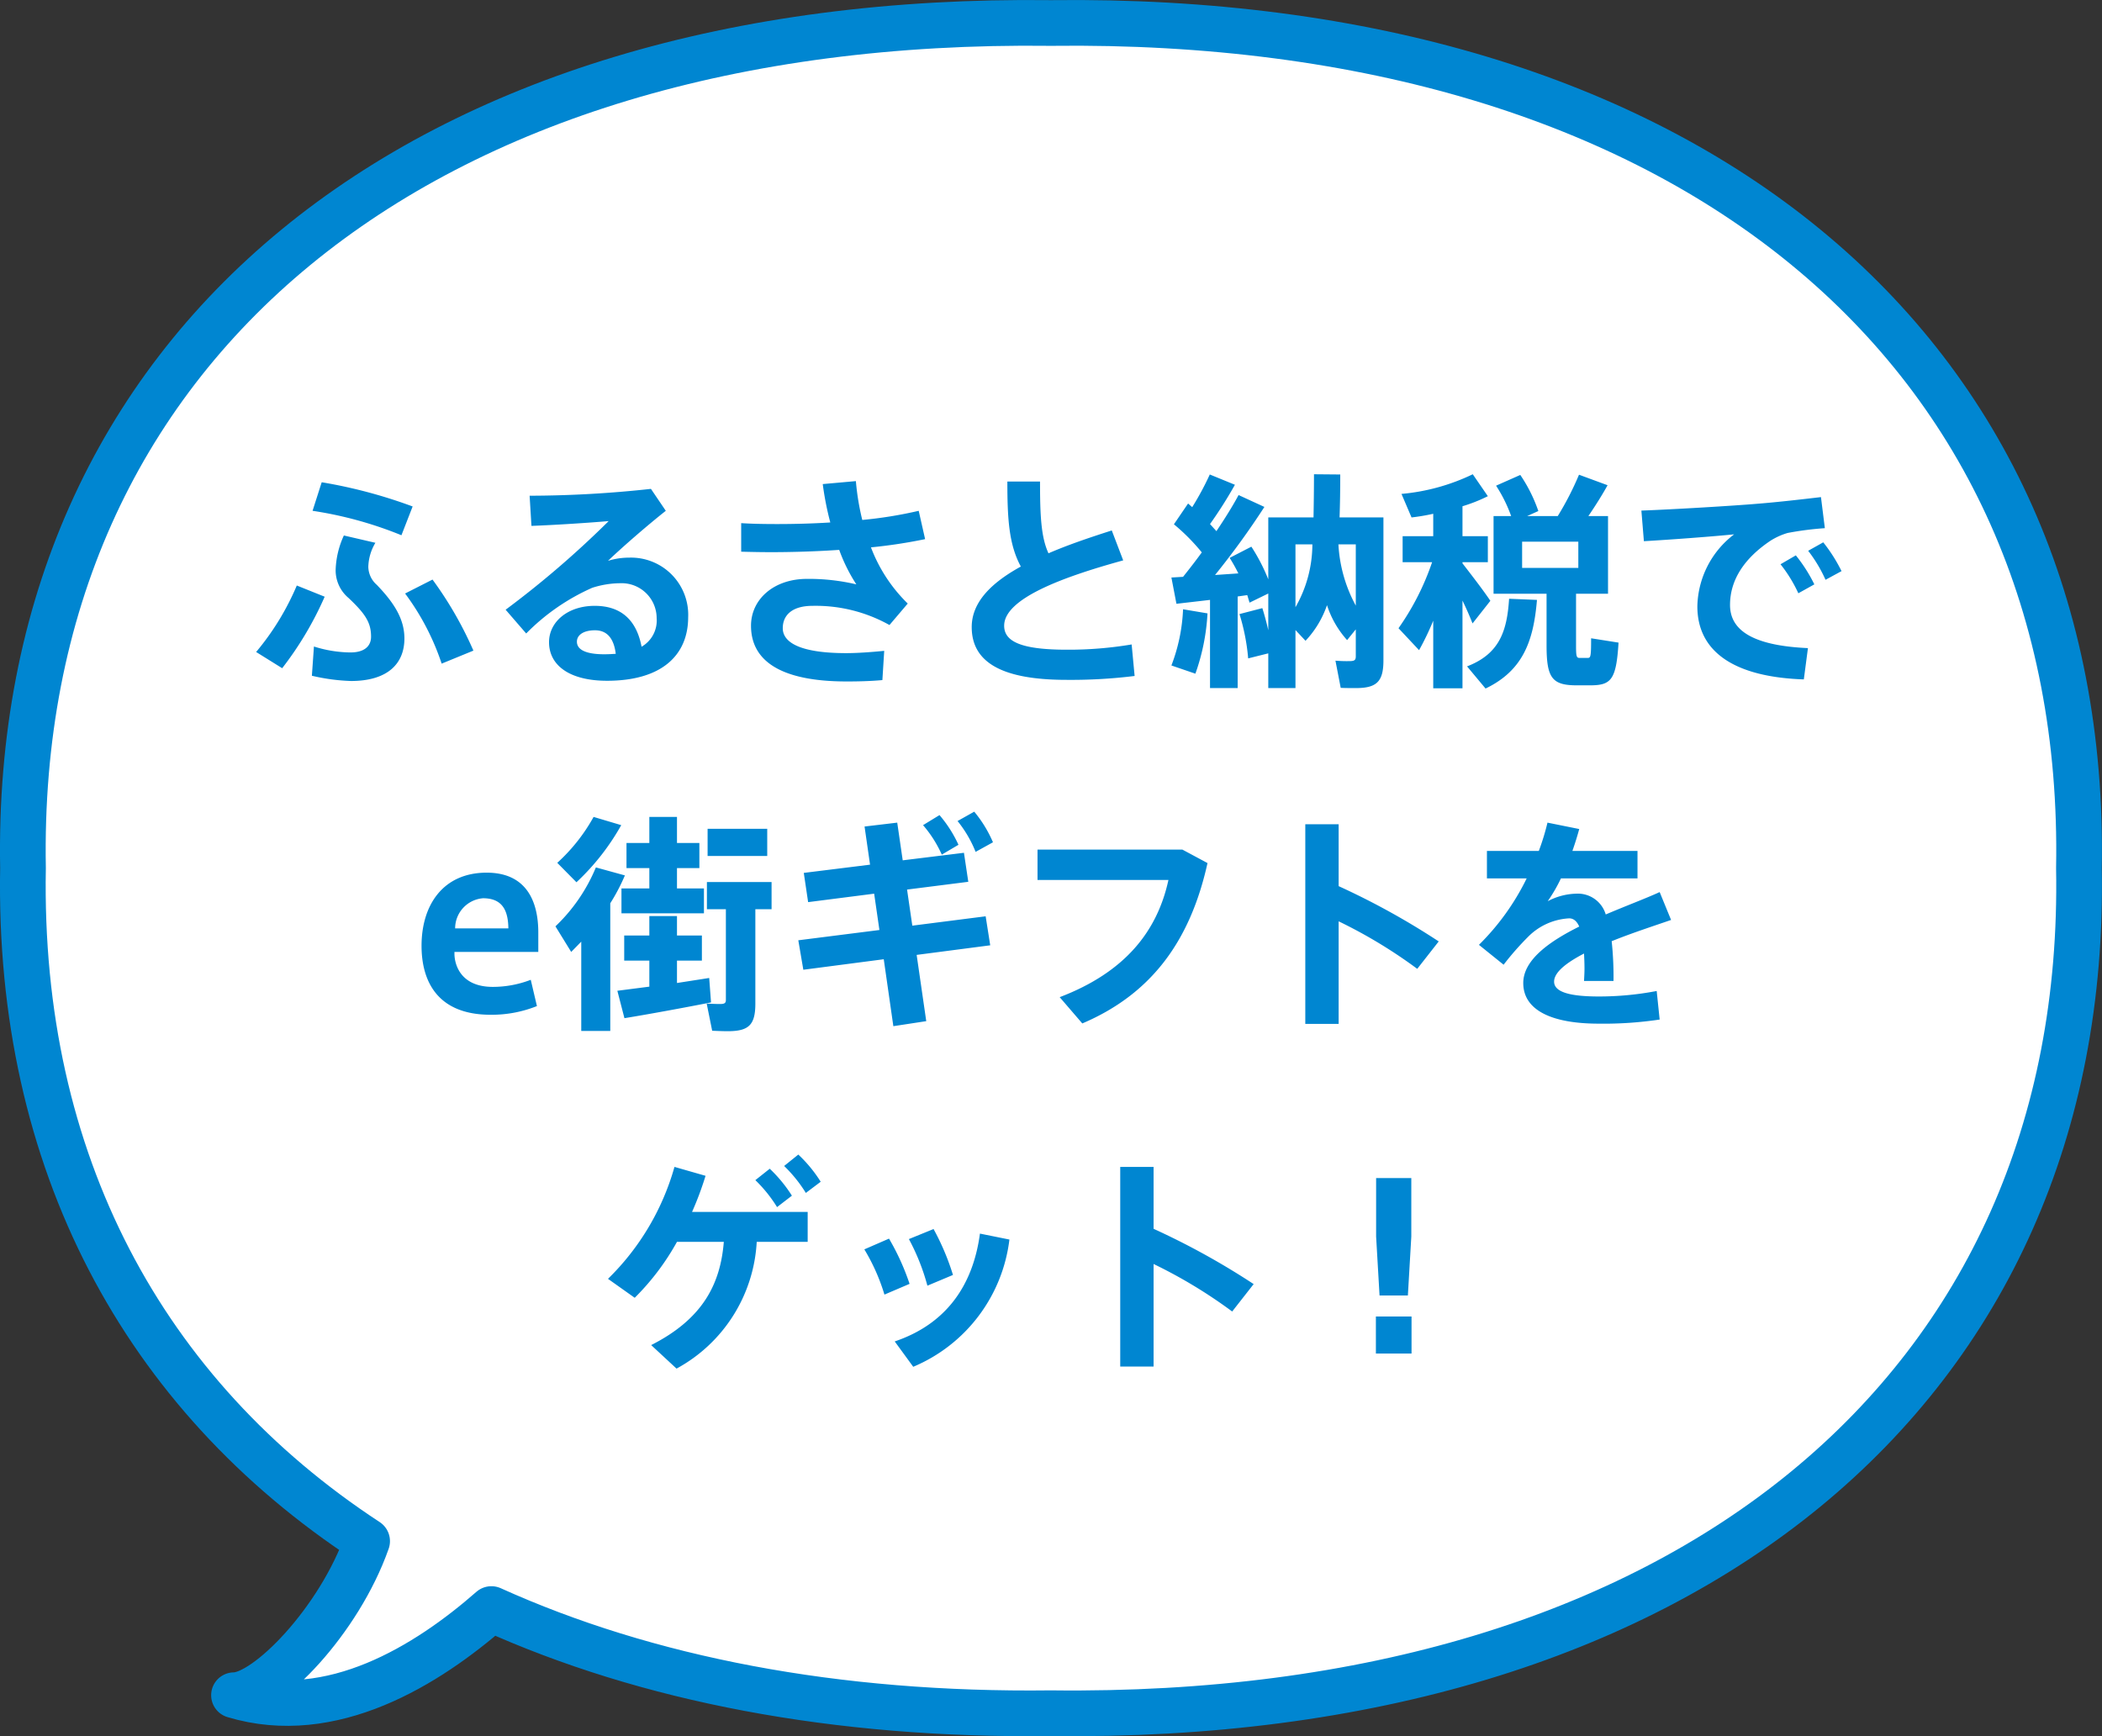
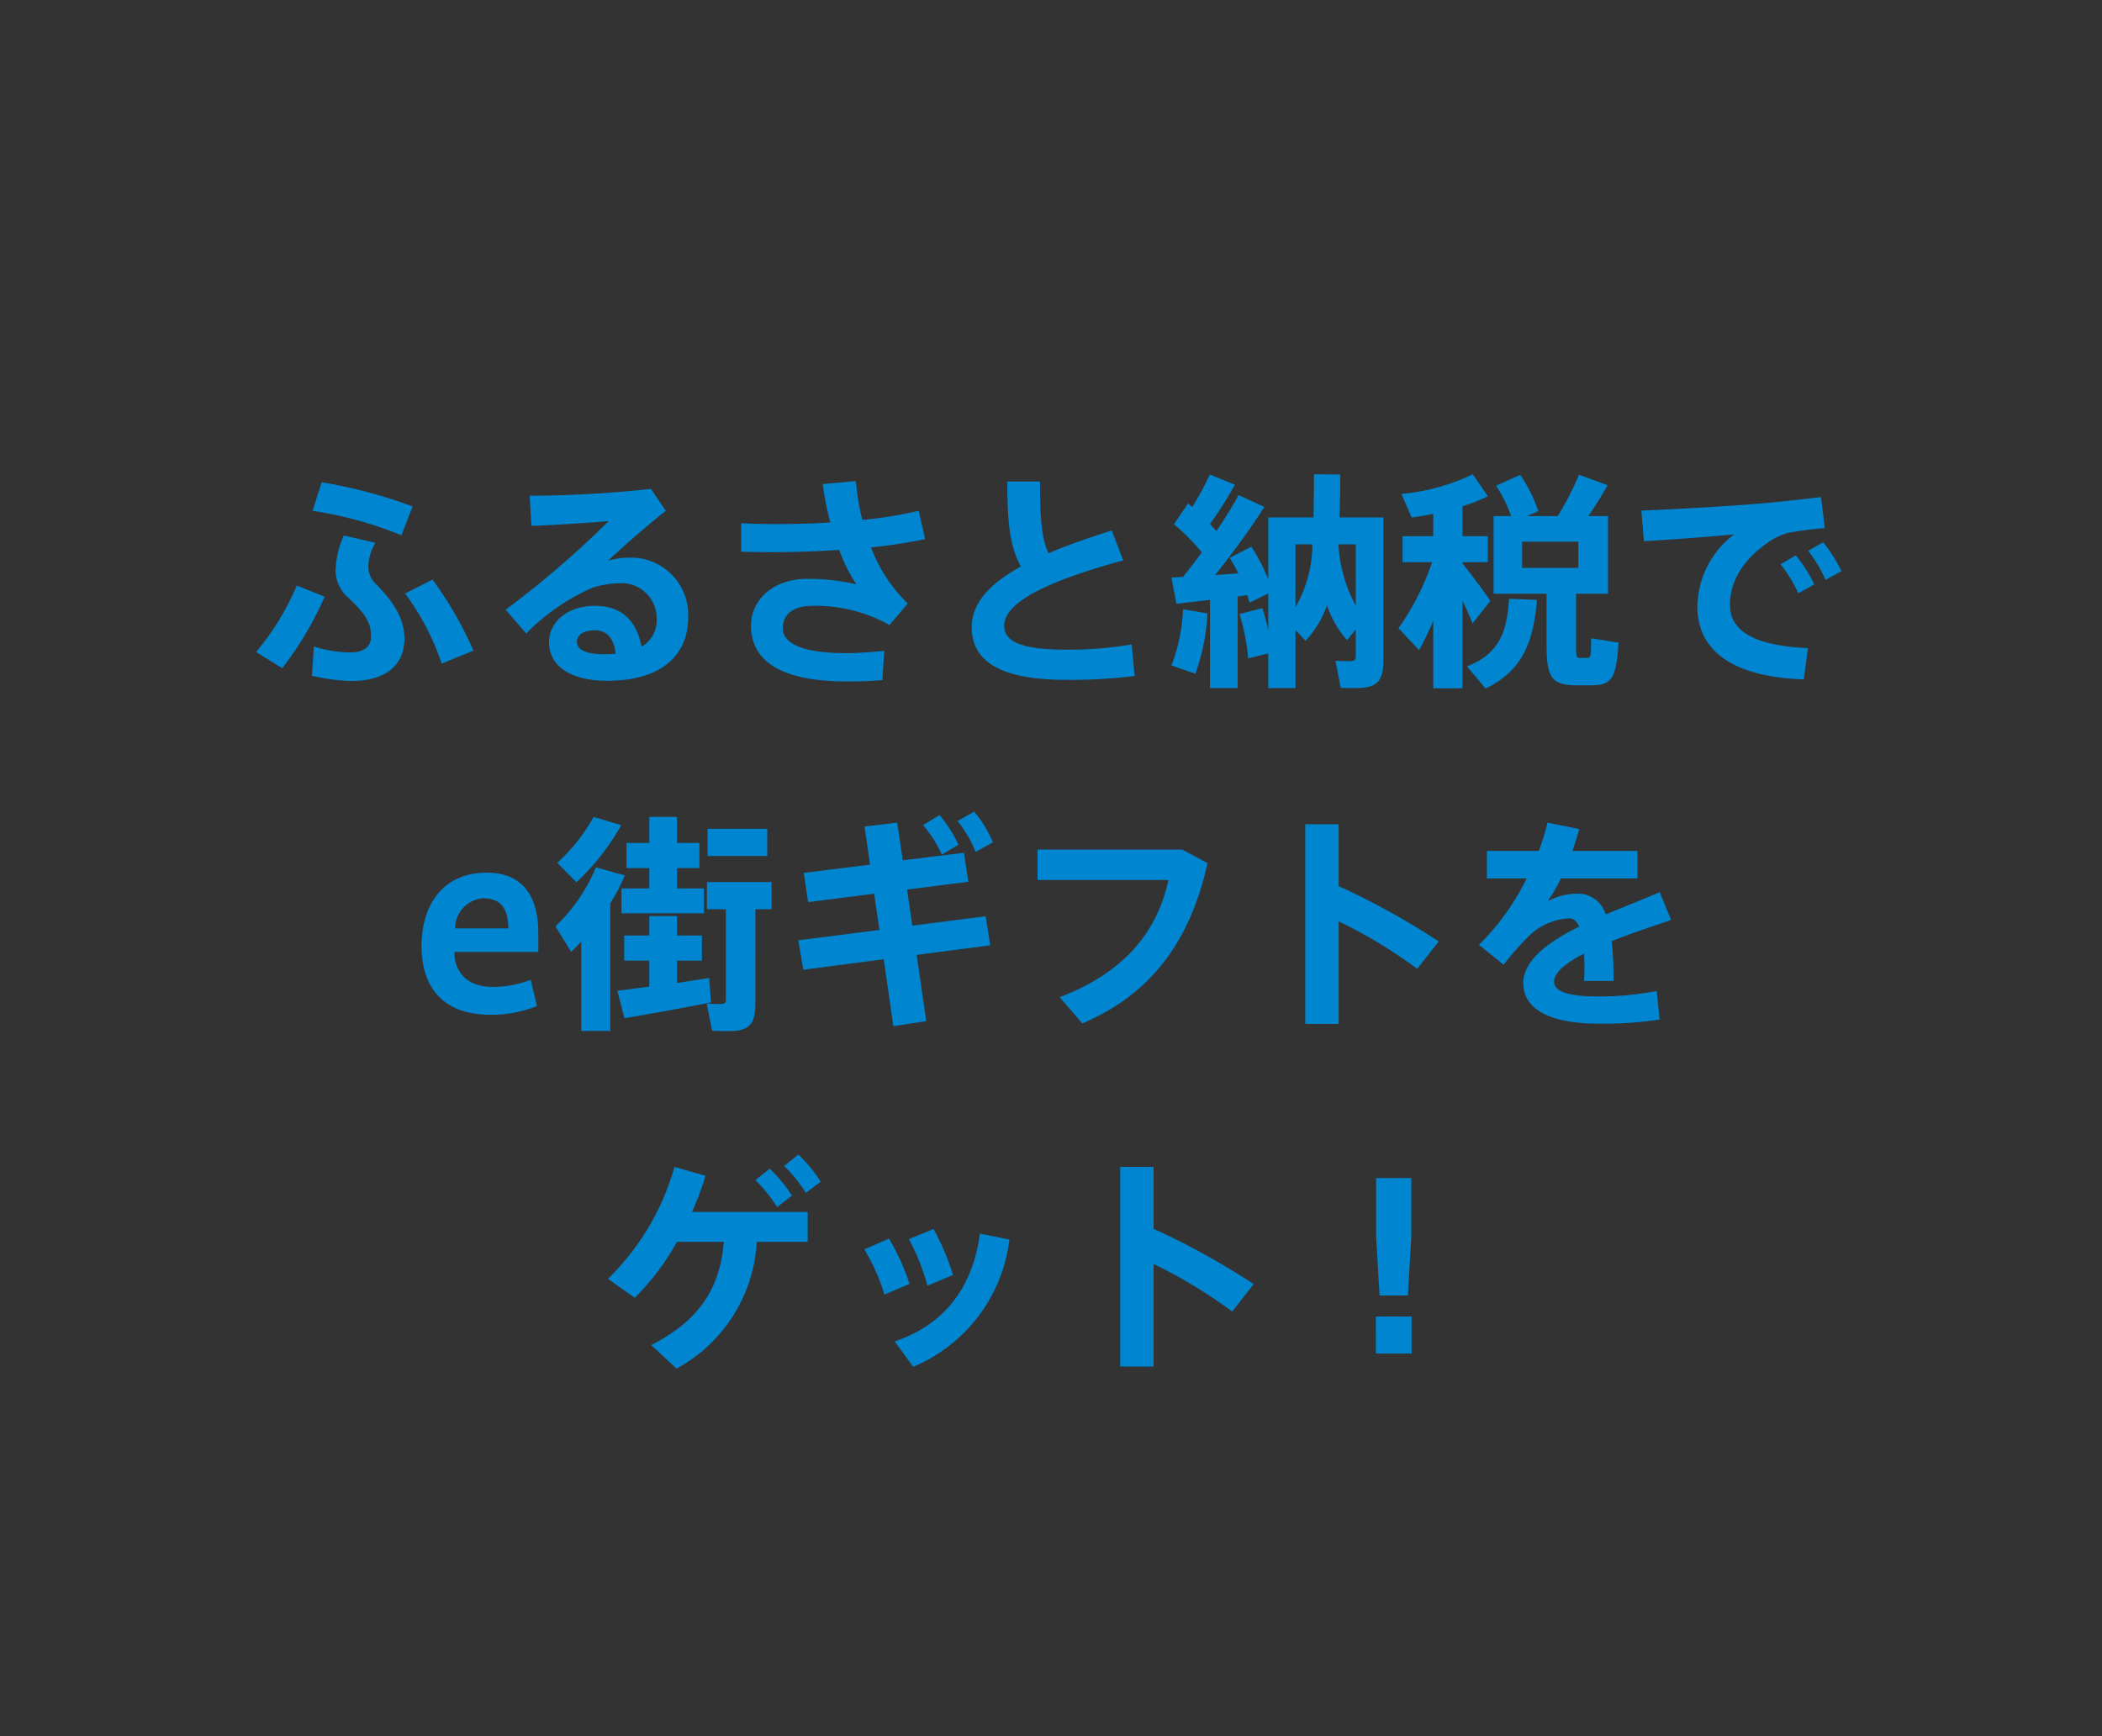
<svg xmlns="http://www.w3.org/2000/svg" width="184.002" height="152.002" viewBox="0 0 184.002 152.002">
  <rect x="0" y="0" width="184.002" height="152.002" fill="#333333" stroke="none" />
  <g id="odekake_BTM_pc" transform="translate(-1477.999 -1231.499)">
-     <path id="パス_5352" data-name="パス 5352" d="M405.9,278.584c-55.445-.686-90.82,28.4-89.986,73.988-.47,25.658,10.531,46.088,30.124,58.926-2.456,6.974-8.773,13.485-11.654,13.487,8.545,2.579,16.926-2.625,22.532-7.543,13.582,6.137,30.119,9.352,48.983,9.119,55.444.686,90.819-28.4,89.985-73.988C496.723,306.983,461.348,277.9,405.9,278.584Z" transform="translate(1164.098 954.928)" fill="#fff" stroke="#0086d1" stroke-linecap="round" stroke-linejoin="round" stroke-width="4" />
    <path id="パス_5356" data-name="パス 5356" d="M-55.88-14.16a43.377,43.377,0,0,0-7.96-2.12l-.8,2.5a33.908,33.908,0,0,1,7.78,2.14ZM-66.02-7.24a22.931,22.931,0,0,1-3.56,5.82L-67.3,0a29.529,29.529,0,0,0,3.72-6.26Zm11.88-.52-2.4,1.22A21.7,21.7,0,0,1-53.34-.4l2.78-1.14A32.465,32.465,0,0,0-54.14-7.76Zm-5.62-1.12a4.3,4.3,0,0,1,.62-2.1l-2.76-.64a7.758,7.758,0,0,0-.72,3.02,3.162,3.162,0,0,0,1.14,2.46c1.48,1.4,1.96,2.16,1.96,3.38,0,.86-.62,1.38-1.8,1.38a10.8,10.8,0,0,1-3.2-.52L-64.7.66a17.211,17.211,0,0,0,3.42.46c3.24,0,4.68-1.54,4.68-3.72,0-1.64-.82-3.04-2.42-4.7A2.144,2.144,0,0,1-59.76-8.88Zm22.84-.8a6.243,6.243,0,0,0-1.86.28c1.34-1.28,3.54-3.18,5.06-4.38l-1.3-1.92a99.033,99.033,0,0,1-10.62.6l.16,2.64c2.16-.08,5.16-.28,6.76-.42a84.105,84.105,0,0,1-9.02,7.76l1.8,2.08a18.753,18.753,0,0,1,5.78-4,8.178,8.178,0,0,1,2.46-.4,3.063,3.063,0,0,1,3.18,3.06,2.647,2.647,0,0,1-1.32,2.5c-.44-2.32-1.78-3.58-4.1-3.58-2.38,0-4,1.42-4,3.18,0,2.02,1.78,3.38,5.08,3.38,4.74,0,7.1-2.2,7.1-5.58A5.006,5.006,0,0,0-36.92-9.68ZM-39.1-1.22c-1.7,0-2.4-.44-2.4-1.1,0-.6.6-1,1.58-1,1.08,0,1.66.74,1.82,2.06C-38.42-1.24-38.74-1.22-39.1-1.22Zm23.34-9.36a45.071,45.071,0,0,0,4.74-.72l-.56-2.48a37,37,0,0,1-4.94.8,21.918,21.918,0,0,1-.56-3.4l-2.9.26a26.309,26.309,0,0,0,.66,3.36c-1.6.1-3.18.14-4.64.14-1.2,0-2.22-.02-3.16-.08v2.5c.8.02,1.68.04,2.6.04,1.88,0,3.94-.06,5.98-.2a14.611,14.611,0,0,0,1.5,3.02,18.081,18.081,0,0,0-4.32-.48c-2.92,0-4.9,1.8-4.9,4.1,0,3.04,2.54,4.88,8.38,4.88.92,0,2.02-.02,3.12-.12l.16-2.56c-1.22.12-2.4.2-3.32.2-4,0-5.56-.92-5.56-2.18,0-1.16.84-1.96,2.6-1.96a13.233,13.233,0,0,1,6.74,1.68l1.6-1.88A13.582,13.582,0,0,1-15.76-10.58ZM7.06-2.08a33.324,33.324,0,0,1-5.68.46c-4.1,0-5.48-.76-5.48-2.1C-4.1-6.08.94-7.96,6.32-9.44l-1-2.62c-2,.64-3.88,1.28-5.54,2-.66-1.42-.74-3.38-.74-6.28H-3.82c0,3.3.14,5.52,1.18,7.44-2.62,1.44-4.3,3.14-4.3,5.3,0,3.16,2.78,4.62,8.3,4.62A45.216,45.216,0,0,0,7.32.68ZM29.1-13.2H25.26c.04-1.16.06-2.4.06-3.76l-2.3-.02c0,1.4-.02,2.64-.04,3.78H19.02v5.42a16.283,16.283,0,0,0-1.48-2.86l-1.9.98A14.874,14.874,0,0,1,16.4-8.3l-2.04.14a69.674,69.674,0,0,0,4.32-5.96l-2.26-1.04c-.48.9-1.16,2-1.94,3.16l-.56-.62a37.667,37.667,0,0,0,2.18-3.44l-2.2-.9a24.81,24.81,0,0,1-1.54,2.86L12-14.42,10.76-12.6a17.682,17.682,0,0,1,2.44,2.46c-.52.72-1.08,1.44-1.64,2.14l-1.02.06.44,2.3,2.94-.34V1.74h2.42V-6.28l.84-.12.2.66,1.64-.8v3.22c-.14-.64-.32-1.3-.52-1.94l-2,.52a18.416,18.416,0,0,1,.76,3.88l1.76-.44V1.74H21.4V-3.34l.88.94a8.632,8.632,0,0,0,1.88-3.12,8.448,8.448,0,0,0,1.76,3.06l.76-.94v2.36c0,.34-.12.42-.58.42a11.829,11.829,0,0,1-1.2-.04l.46,2.38c.4.02.92.02,1.32.02,1.8,0,2.42-.54,2.42-2.42ZM21.4-5.34v-5.5h1.48A11.127,11.127,0,0,1,21.4-5.34Zm3.76-5.5h1.52v5.36A12.609,12.609,0,0,1,25.16-10.84ZM10.54-.24l2.1.72A18.717,18.717,0,0,0,13.7-4.8l-2.14-.36A15.458,15.458,0,0,1,10.54-.24ZM47.28-2.62c0,1.6-.04,1.72-.3,1.72h-.7c-.28,0-.32-.12-.32-1.1V-6.52h2.8v-6.8H47.04c.64-.94,1.24-1.9,1.68-2.7l-2.5-.92a26.169,26.169,0,0,1-1.86,3.62H41.68l.98-.44a13.274,13.274,0,0,0-1.58-3.16l-2.12.94a12.654,12.654,0,0,1,1.32,2.66H38.74v6.8h4.64V-2c0,2.86.48,3.5,2.66,3.5h1.12c1.86,0,2.32-.44,2.52-3.74Zm-6.04-8.46h4.92v2.3H41.24ZM36.9-3.92,38.46-5.9c-.56-.84-1.54-2.12-2.44-3.28v-.1h2.22v-2.28H36.02v-2.62a13.871,13.871,0,0,0,2.22-.88l-1.32-1.92a18.03,18.03,0,0,1-6.24,1.72l.88,2.06a17.953,17.953,0,0,0,1.9-.32v1.96H30.78v2.28h2.58A22.667,22.667,0,0,1,30.42-3.5l1.8,1.92a24.063,24.063,0,0,0,1.24-2.58V1.76h2.56V-5.92C36.38-5.18,36.68-4.48,36.9-3.92ZM36.42-.16l1.62,1.94c3.28-1.58,4.2-4.16,4.5-7.76l-2.44-.1C39.92-3.28,39.28-1.26,36.42-.16ZM59.44-5.54c0-2.18,1.24-4.08,3.54-5.62a5.9,5.9,0,0,1,1.5-.68,27.686,27.686,0,0,1,3.26-.42l-.34-2.72c-1.54.18-3.76.44-5.54.58-2.1.18-7.42.5-10.18.6l.22,2.68c2.42-.14,5.9-.4,7.9-.6a8.117,8.117,0,0,0-3.22,6.3c0,4.08,3.38,6.2,9.32,6.4l.36-2.74C61.32-1.98,59.44-3.38,59.44-5.54ZM63.86-9.1a12.4,12.4,0,0,1,1.56,2.54l1.4-.78A13.447,13.447,0,0,0,65.2-9.88Zm3.74-1.92-1.32.74A12.377,12.377,0,0,1,67.8-7.74l1.4-.76A13.871,13.871,0,0,0,67.6-11.02ZM-44.88,24.84v-1.7c0-2.84-1.12-5.24-4.52-5.24-3.82,0-5.7,2.84-5.7,6.4,0,3.16,1.44,6.04,6.04,6.04A10.638,10.638,0,0,0-45,29.58l-.54-2.3a9.254,9.254,0,0,1-3.32.62c-2.92,0-3.36-2.08-3.36-2.9v-.16Zm-4.84-4.7c1.72,0,2.2,1.1,2.22,2.64h-4.66A2.65,2.65,0,0,1-49.72,20.14Zm24.88-6.08h-5.22v2.38h5.22Zm-10.32,5.22H-37.6v2.18h7.22V19.28h-2.36V17.5h1.96V15.3h-1.96V13.02h-2.42V15.3h-2v2.2h2Zm-2.46-5.54-2.42-.72a15.641,15.641,0,0,1-3.18,4.02l1.68,1.7A20.646,20.646,0,0,0-37.62,13.74Zm7.7,13.38-2.82.44V25.6h2.18V23.4h-2.18V21.7h-2.42v1.7h-2.2v2.2h2.2v2.28l-2.8.36.62,2.4c1.98-.32,5.36-.94,7.58-1.38Zm5.46-8.4h-5.66V21.1h1.66v7.94c0,.28-.12.36-.52.36-.36,0-.82-.02-1.16-.04l.48,2.38c.44.02.96.04,1.36.04,1.84,0,2.42-.54,2.42-2.42V21.1h1.42Zm-12.84-.58-2.54-.7a15.083,15.083,0,0,1-3.54,5.16L-42,24.84l.88-.9v7.82h2.54V20.58A16.786,16.786,0,0,0-37.3,18.14Zm29.2-2.68a11.053,11.053,0,0,0-1.66-2.6l-1.44.88a10.471,10.471,0,0,1,1.64,2.58Zm3.02-.22a10.836,10.836,0,0,0-1.64-2.68l-1.46.82a10.4,10.4,0,0,1,1.58,2.7Zm-.64,6.48-6.42.82-.46-3.16,5.36-.68-.38-2.54-5.36.66-.48-3.3-2.86.34.48,3.34-5.8.72.38,2.56,5.78-.74.46,3.18-7.1.9.44,2.58,7.04-.92.84,5.86,2.88-.44-.84-5.8,6.44-.84ZM11.5,15.88H-1.18v2.66H10.28C9.3,23.04,6.48,26.62.76,28.8l1.98,2.3c6.16-2.62,9.48-7.36,10.96-14.04Zm22.44,8.04a65.216,65.216,0,0,0-8.76-4.84V13.66H22.26V31.14h2.92V22.16a43.042,43.042,0,0,1,6.88,4.16Zm14,4.82c-2.62,0-3.9-.42-3.9-1.3,0-.82,1.08-1.66,2.62-2.46.02.4.04.84.04,1.32,0,.34-.02.68-.04,1.08h2.58a29.51,29.51,0,0,0-.16-3.48c1.78-.72,3.7-1.34,5.2-1.86l-1-2.44c-1.22.56-2.94,1.2-4.72,1.96a2.546,2.546,0,0,0-2.6-1.82,5.6,5.6,0,0,0-2.48.66,14.04,14.04,0,0,0,1.16-2h6.7V16h-5.7q.33-.93.6-1.92l-2.78-.56A20.309,20.309,0,0,1,42.7,16H38.16v2.4h3.48a21.3,21.3,0,0,1-4.18,5.82l2.16,1.74a24.86,24.86,0,0,1,2.14-2.44,5.456,5.456,0,0,1,3.6-1.62c.36,0,.66.22.88.72-2.66,1.32-4.9,2.94-4.9,4.94,0,2.38,2.48,3.56,6.62,3.56a33.174,33.174,0,0,0,5.32-.36l-.26-2.5A26.829,26.829,0,0,1,47.94,28.74Zm-69.4,17.2,1.3-.98a11.957,11.957,0,0,0-1.96-2.38l-1.24,1A12.137,12.137,0,0,1-21.46,45.94Zm-2.52,1.24,1.3-1a12.327,12.327,0,0,0-1.94-2.36l-1.26,1A12.137,12.137,0,0,1-23.98,47.18Zm-6.26-2.74-2.72-.78a22.065,22.065,0,0,1-5.82,9.8l2.34,1.66a21.728,21.728,0,0,0,3.7-4.9h4.1c-.3,3.68-1.82,6.74-6.36,9.04l2.22,2.06a13.445,13.445,0,0,0,7.02-11.1h4.46V47.6H-31.42A27.922,27.922,0,0,0-30.24,44.44ZM-6.22,49.5c-.62,4.62-3.02,7.94-7.46,9.44l1.62,2.22A13.891,13.891,0,0,0-3.64,50.02Zm-2.36,3.62a21.654,21.654,0,0,0-1.7-4.02l-2.16.88a18.841,18.841,0,0,1,1.62,4.08Zm-5.6-3.18-2.16.94a17.282,17.282,0,0,1,1.76,3.96l2.2-.94A20.767,20.767,0,0,0-14.18,49.94Zm31.92,3.98a65.216,65.216,0,0,0-8.76-4.84V43.66H6.06V61.14H8.98V52.16a43.042,43.042,0,0,1,6.88,4.16Zm13.5,1,.3-5.16V44.64H28.46v5.12l.3,5.16Zm-2.8,1.84V60h3.12V56.76Z" transform="translate(1570 1290)" fill="#0086d1" />
  </g>
</svg>